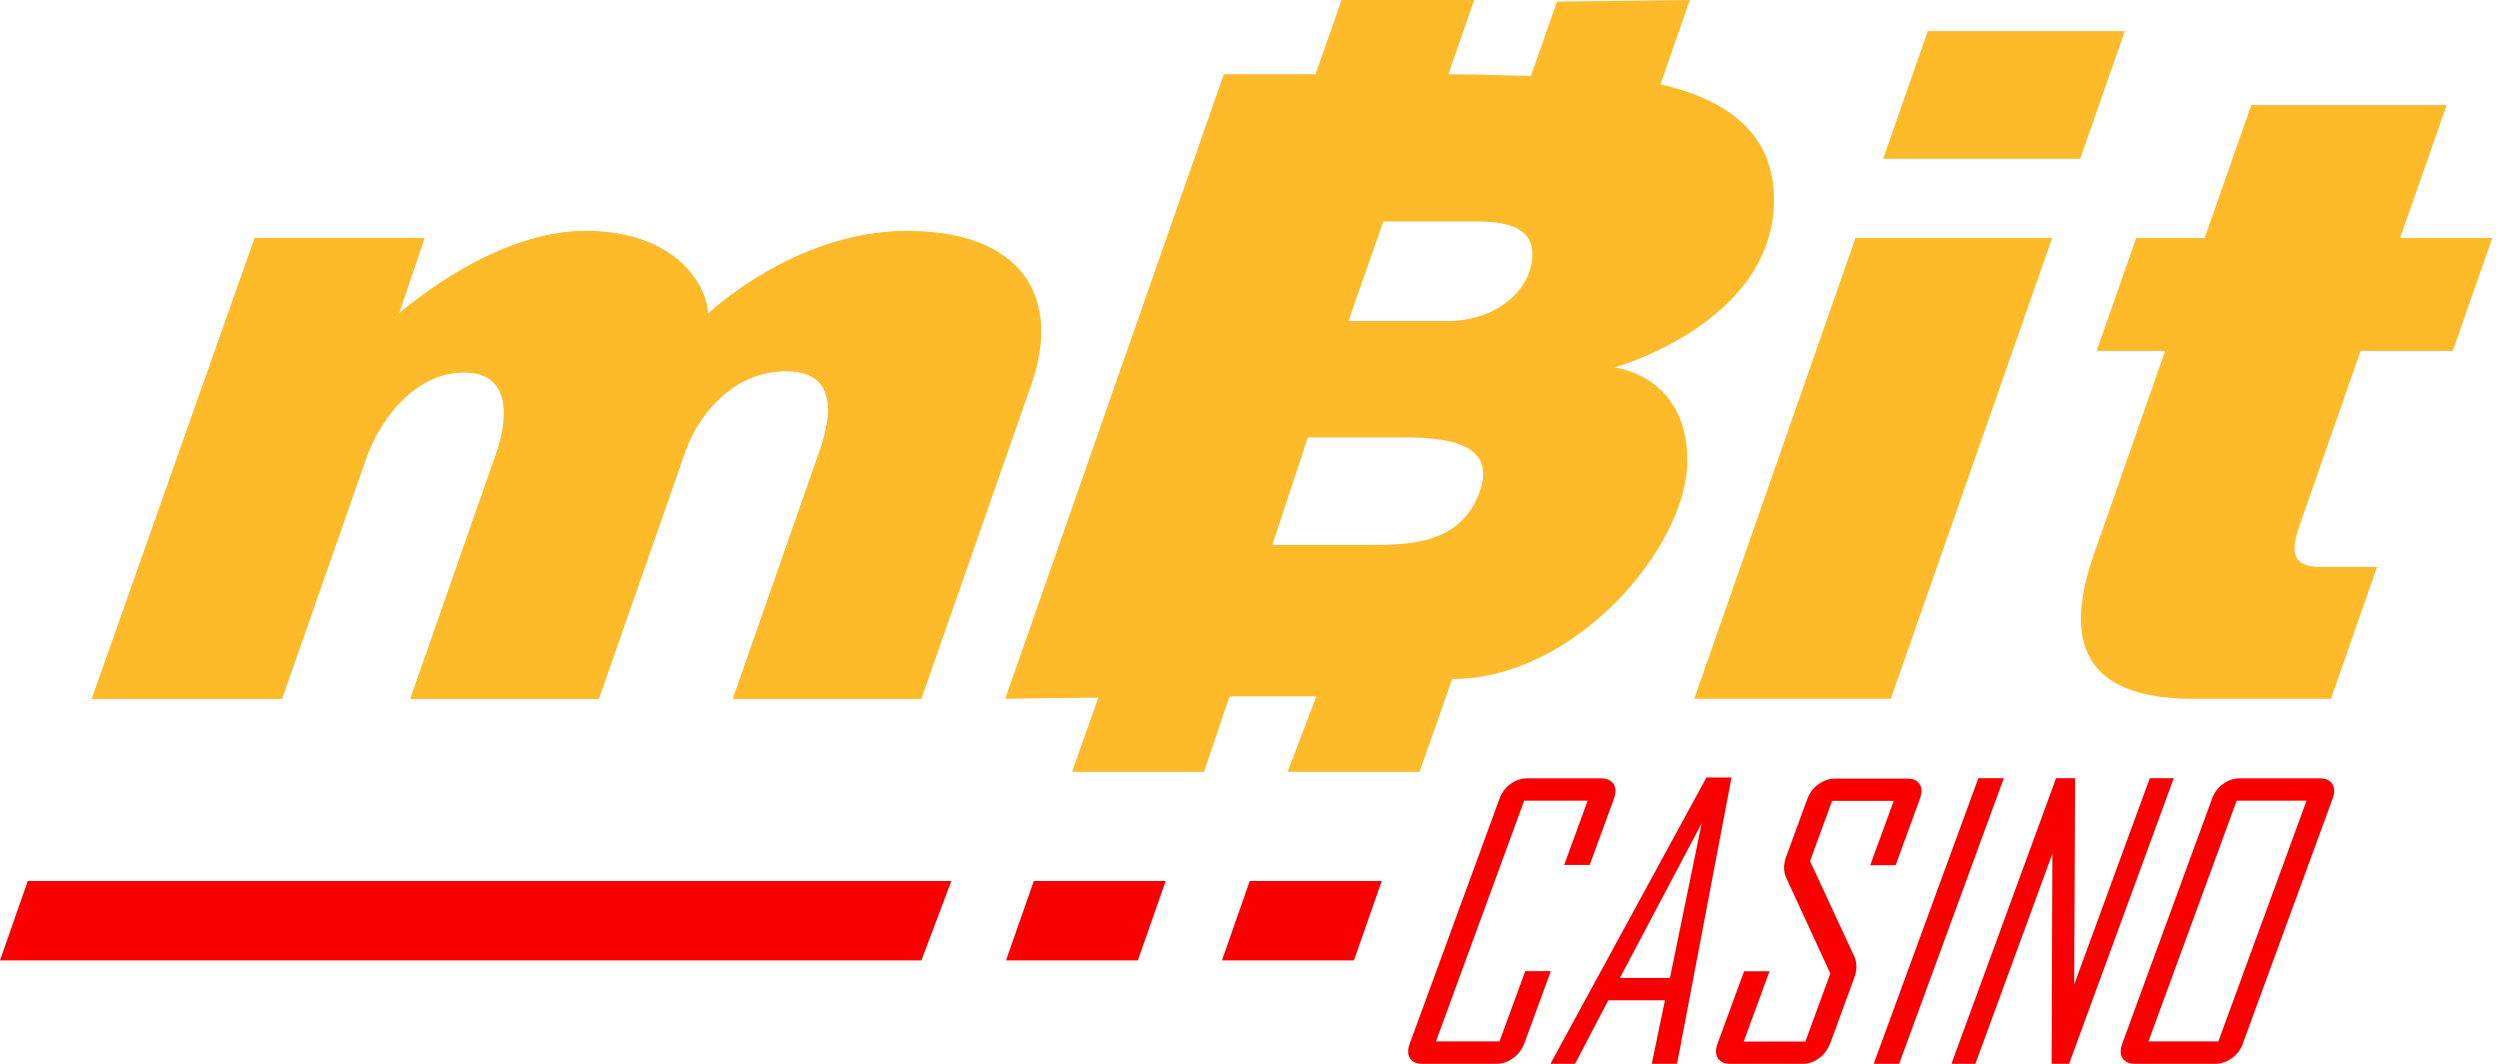
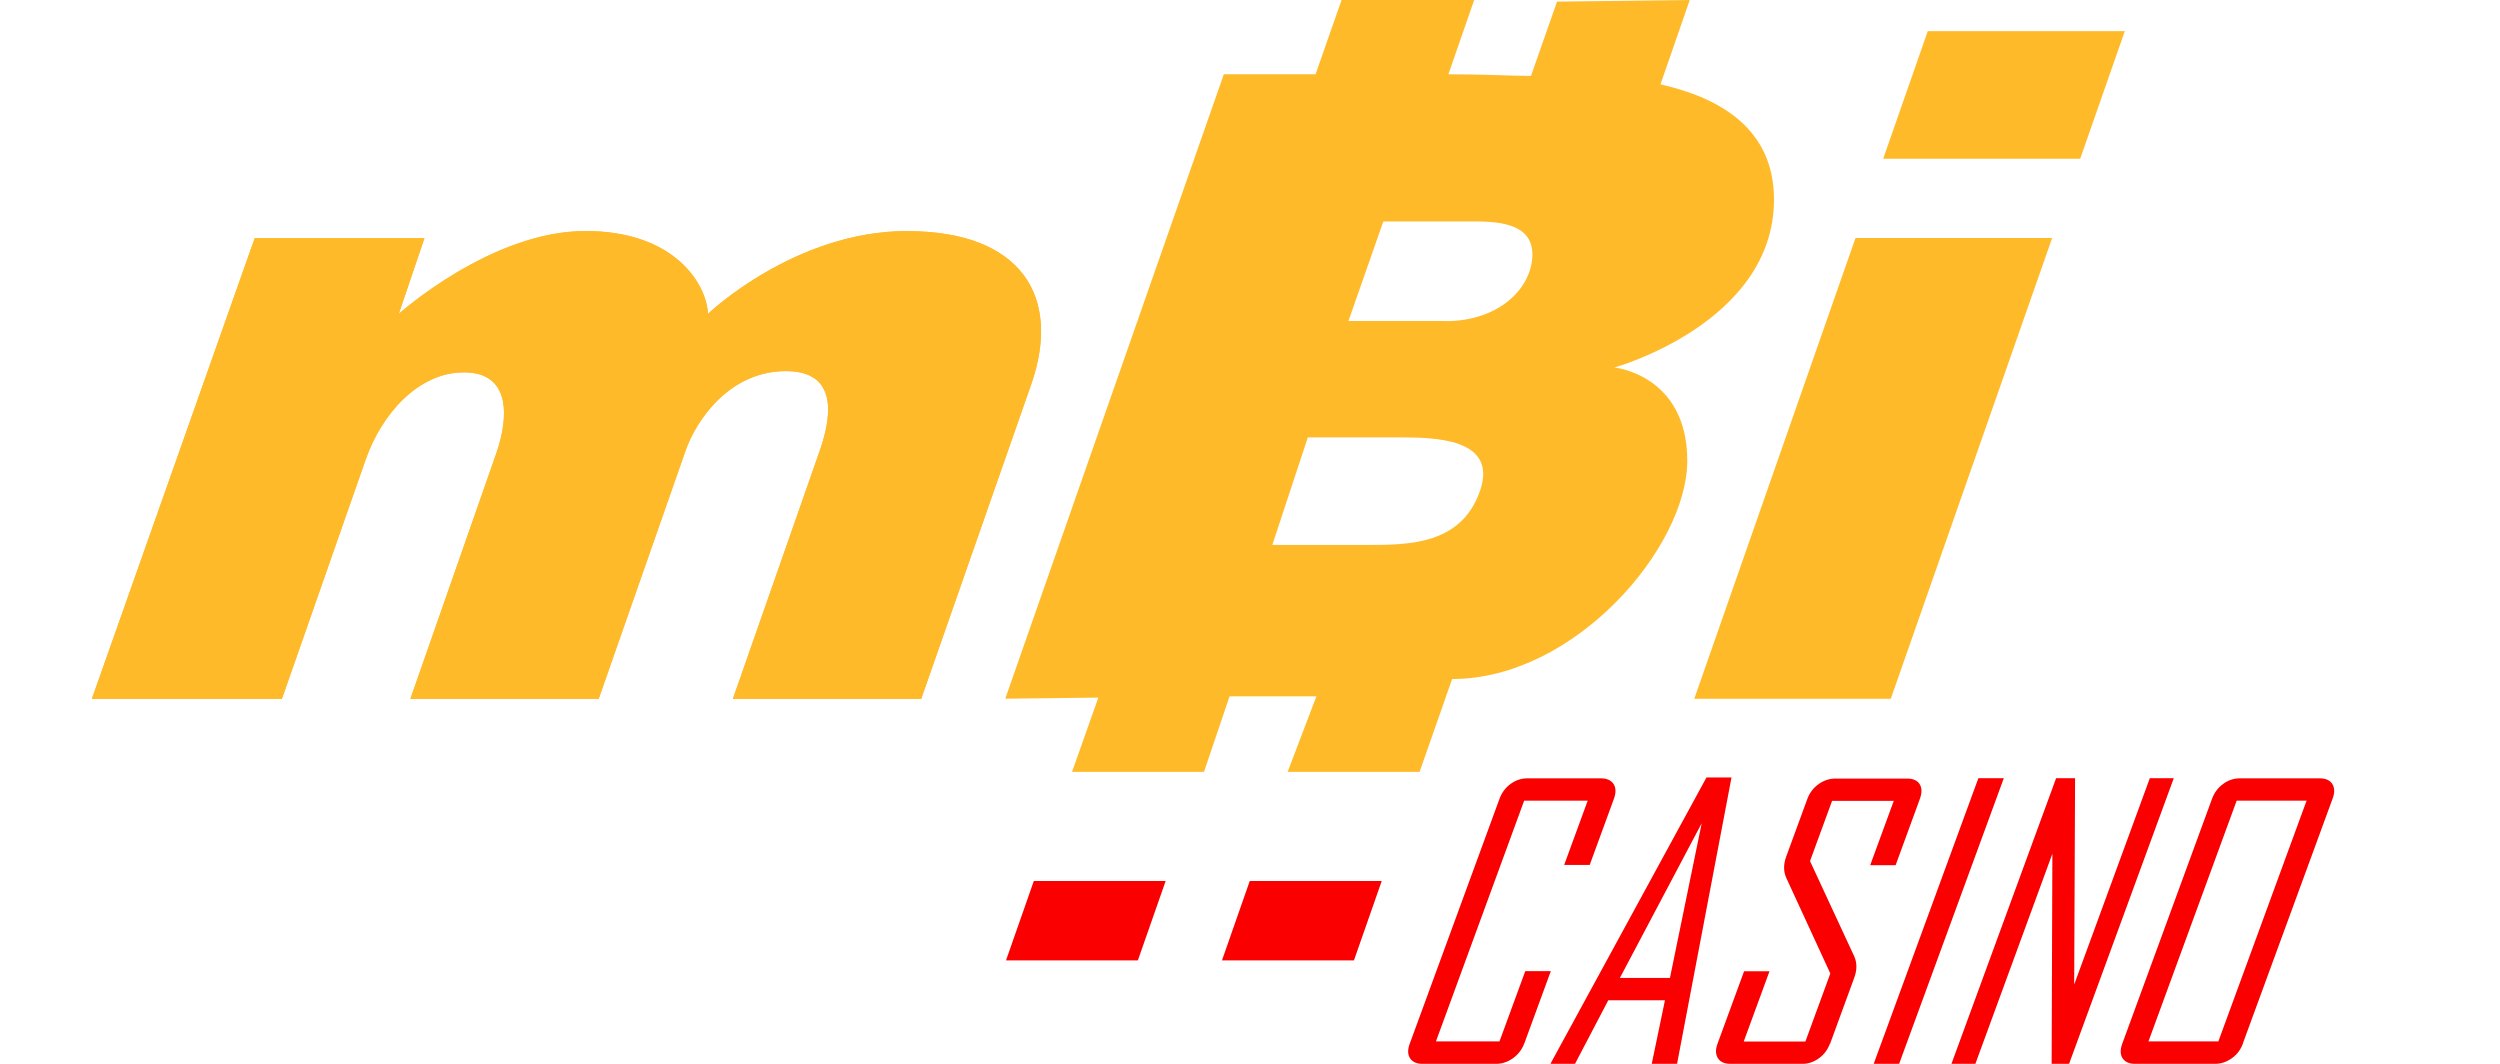
<svg xmlns="http://www.w3.org/2000/svg" width="141" height="60" viewBox="0 0 141 60" fill="none">
  <path d="M85.963 58.861C85.836 59.199 85.625 59.473 85.33 59.684C85.035 59.895 84.719 60 84.381 60H80.234C79.897 60 79.665 59.895 79.525 59.684C79.391 59.473 79.384 59.199 79.511 58.861L84.578 45.037C84.704 44.7 84.908 44.425 85.196 44.215C85.485 44.004 85.801 43.898 86.138 43.898H90.285C90.622 43.898 90.861 44.004 91.002 44.215C91.142 44.425 91.149 44.7 91.03 45.037L89.659 48.783H88.219L89.547 45.156H85.963L80.987 58.735H84.571L86.026 54.771H87.466L85.969 58.854L85.963 58.861Z" fill="#FA0000" />
  <path d="M94.579 60H93.159L93.904 56.416H90.706L88.83 60H87.452L87.466 59.958L96.245 43.849H97.657L94.586 60H94.579ZM94.185 55.157L95.977 46.428L91.36 55.157H94.192H94.185Z" fill="#FA0000" />
  <path d="M103.209 58.861C103.083 59.199 102.879 59.473 102.591 59.684C102.302 59.895 101.993 60 101.656 60H97.601C97.263 60 97.024 59.895 96.891 59.684C96.757 59.473 96.743 59.199 96.87 58.861L98.367 54.778H99.8L98.346 58.742H101.825L103.23 54.904L100.756 49.535C100.581 49.162 100.581 48.755 100.742 48.312L101.937 45.051C102.064 44.714 102.267 44.44 102.563 44.229C102.858 44.018 103.174 43.912 103.511 43.912H107.567C107.904 43.912 108.136 44.018 108.269 44.229C108.403 44.44 108.403 44.714 108.283 45.051L106.913 48.797H105.479L106.808 45.17H103.329L102.085 48.565L104.58 53.942C104.741 54.3 104.741 54.701 104.58 55.144L103.216 58.868L103.209 58.861Z" fill="#FA0000" />
  <path d="M107.111 60H105.677L111.58 43.891H113.014L107.111 60Z" fill="#FA0000" />
  <path d="M116.703 60H115.712L115.754 48.15L111.411 60H110.062L115.965 43.891H117.034L116.984 55.53L121.25 43.891H122.6L116.696 60H116.703Z" fill="#FA0000" />
  <path d="M126.5 58.861C126.374 59.199 126.17 59.473 125.875 59.684C125.58 59.895 125.263 60 124.926 60H120.421C120.084 60 119.852 59.895 119.711 59.684C119.578 59.473 119.571 59.199 119.697 58.861L124.764 45.037C124.891 44.7 125.095 44.425 125.383 44.215C125.671 44.004 125.987 43.898 126.325 43.898H130.83C131.167 43.898 131.406 44.004 131.54 44.215C131.673 44.425 131.687 44.7 131.561 45.037L126.493 58.861H126.5ZM125.116 58.735L130.092 45.156H126.149L121.173 58.735H125.116Z" fill="#FA0000" />
  <path d="M58.307 49.69L56.739 54.167H64.175L65.742 49.69H58.307Z" fill="#FA0000" />
  <path d="M70.486 49.69L68.919 54.167H76.362L77.929 49.69H70.486Z" fill="#FA0000" />
  <path d="M104.65 13.424L95.556 39.414H106.639L115.741 13.424H104.65Z" fill="#FFBA2A" />
-   <path d="M133.136 19.791H138.337L140.565 13.424H135.364C136.819 9.27 137.992 5.925 137.992 5.925H126.972L124.343 13.424H120.485L118.25 19.791H122.115L118.074 31.332C115.65 38.269 119.895 39.414 123.774 39.414H131.463L134.063 31.979H130.88C128.834 31.979 129.369 30.545 129.861 29.153C130.064 28.57 131.512 24.423 133.136 19.799V19.791Z" fill="#FFBA2A" />
  <path d="M91.057 20.726C91.057 20.726 100.053 18.224 100.053 11.252C100.053 7.239 96.975 5.51 93.651 4.758L95.302 0L87.817 0.091L86.348 4.28C86.306 4.28 86.264 4.28 86.222 4.28C85.315 4.28 83.664 4.189 81.689 4.189L83.144 0H75.665L74.197 4.189H69.024L56.696 39.407L61.946 39.344L60.463 43.533H67.906L69.347 39.274H74.246L72.622 43.533H80.065L81.9 38.297C88.836 38.297 95.162 30.854 95.162 25.99C95.162 21.127 91.043 20.726 91.043 20.726H91.057ZM83.467 27.698C82.413 30.72 79.454 30.735 77.12 30.735H71.758L73.761 24.669H78.863C80.838 24.669 84.521 24.683 83.467 27.705V27.698ZM81.534 18.105H76.052L78.02 12.489H82.94C84.324 12.489 86.426 12.51 86.426 14.352C86.426 16.193 84.605 18.112 81.534 18.112V18.105Z" fill="#FFBA2A" />
  <path d="M51.179 13.03C44.798 13.03 39.927 17.704 39.927 17.704C39.864 16.06 38.086 13.03 33.019 13.03C27.691 13.03 22.49 17.704 22.49 17.704L23.938 13.431H14.366L5.18 39.421H15.898L20.628 25.906C21.499 23.418 23.544 21 26.173 21C28.802 21 28.717 23.509 27.979 25.604C27.241 27.698 23.144 39.421 23.144 39.421H33.764L38.669 25.407C39.252 23.741 41.108 20.93 44.334 20.93C47.56 20.93 46.717 24.023 46.239 25.407C45.754 26.792 41.333 39.421 41.333 39.421H51.953C51.953 39.421 56.416 26.672 58.158 21.682C59.901 16.692 57.561 13.037 51.179 13.037V13.03Z" fill="#FFBA2A" />
  <path d="M51.179 13.03C44.798 13.03 39.927 17.704 39.927 17.704C39.864 16.06 38.086 13.03 33.019 13.03C27.691 13.03 22.49 17.704 22.49 17.704L23.938 13.431H14.366L5.18 39.421H15.898L20.628 25.906C21.499 23.418 23.544 21 26.173 21C28.802 21 28.717 23.509 27.979 25.604C27.241 27.698 23.144 39.421 23.144 39.421H33.764L38.669 25.407C39.252 23.741 41.108 20.93 44.334 20.93C47.56 20.93 46.717 24.023 46.239 25.407C45.754 26.792 41.333 39.421 41.333 39.421H51.953C51.953 39.421 56.416 26.672 58.158 21.682C59.901 16.692 57.561 13.037 51.179 13.037V13.03Z" fill="#FFBA2A" />
  <path d="M108.727 1.757L106.211 8.954H117.323L119.839 1.757H108.727Z" fill="#FFBA2A" />
-   <path d="M48.354 49.69H3.662H1.567L0 54.167H1.877H46.794H51.967L53.654 49.69H48.354Z" fill="#FA0000" />
</svg>